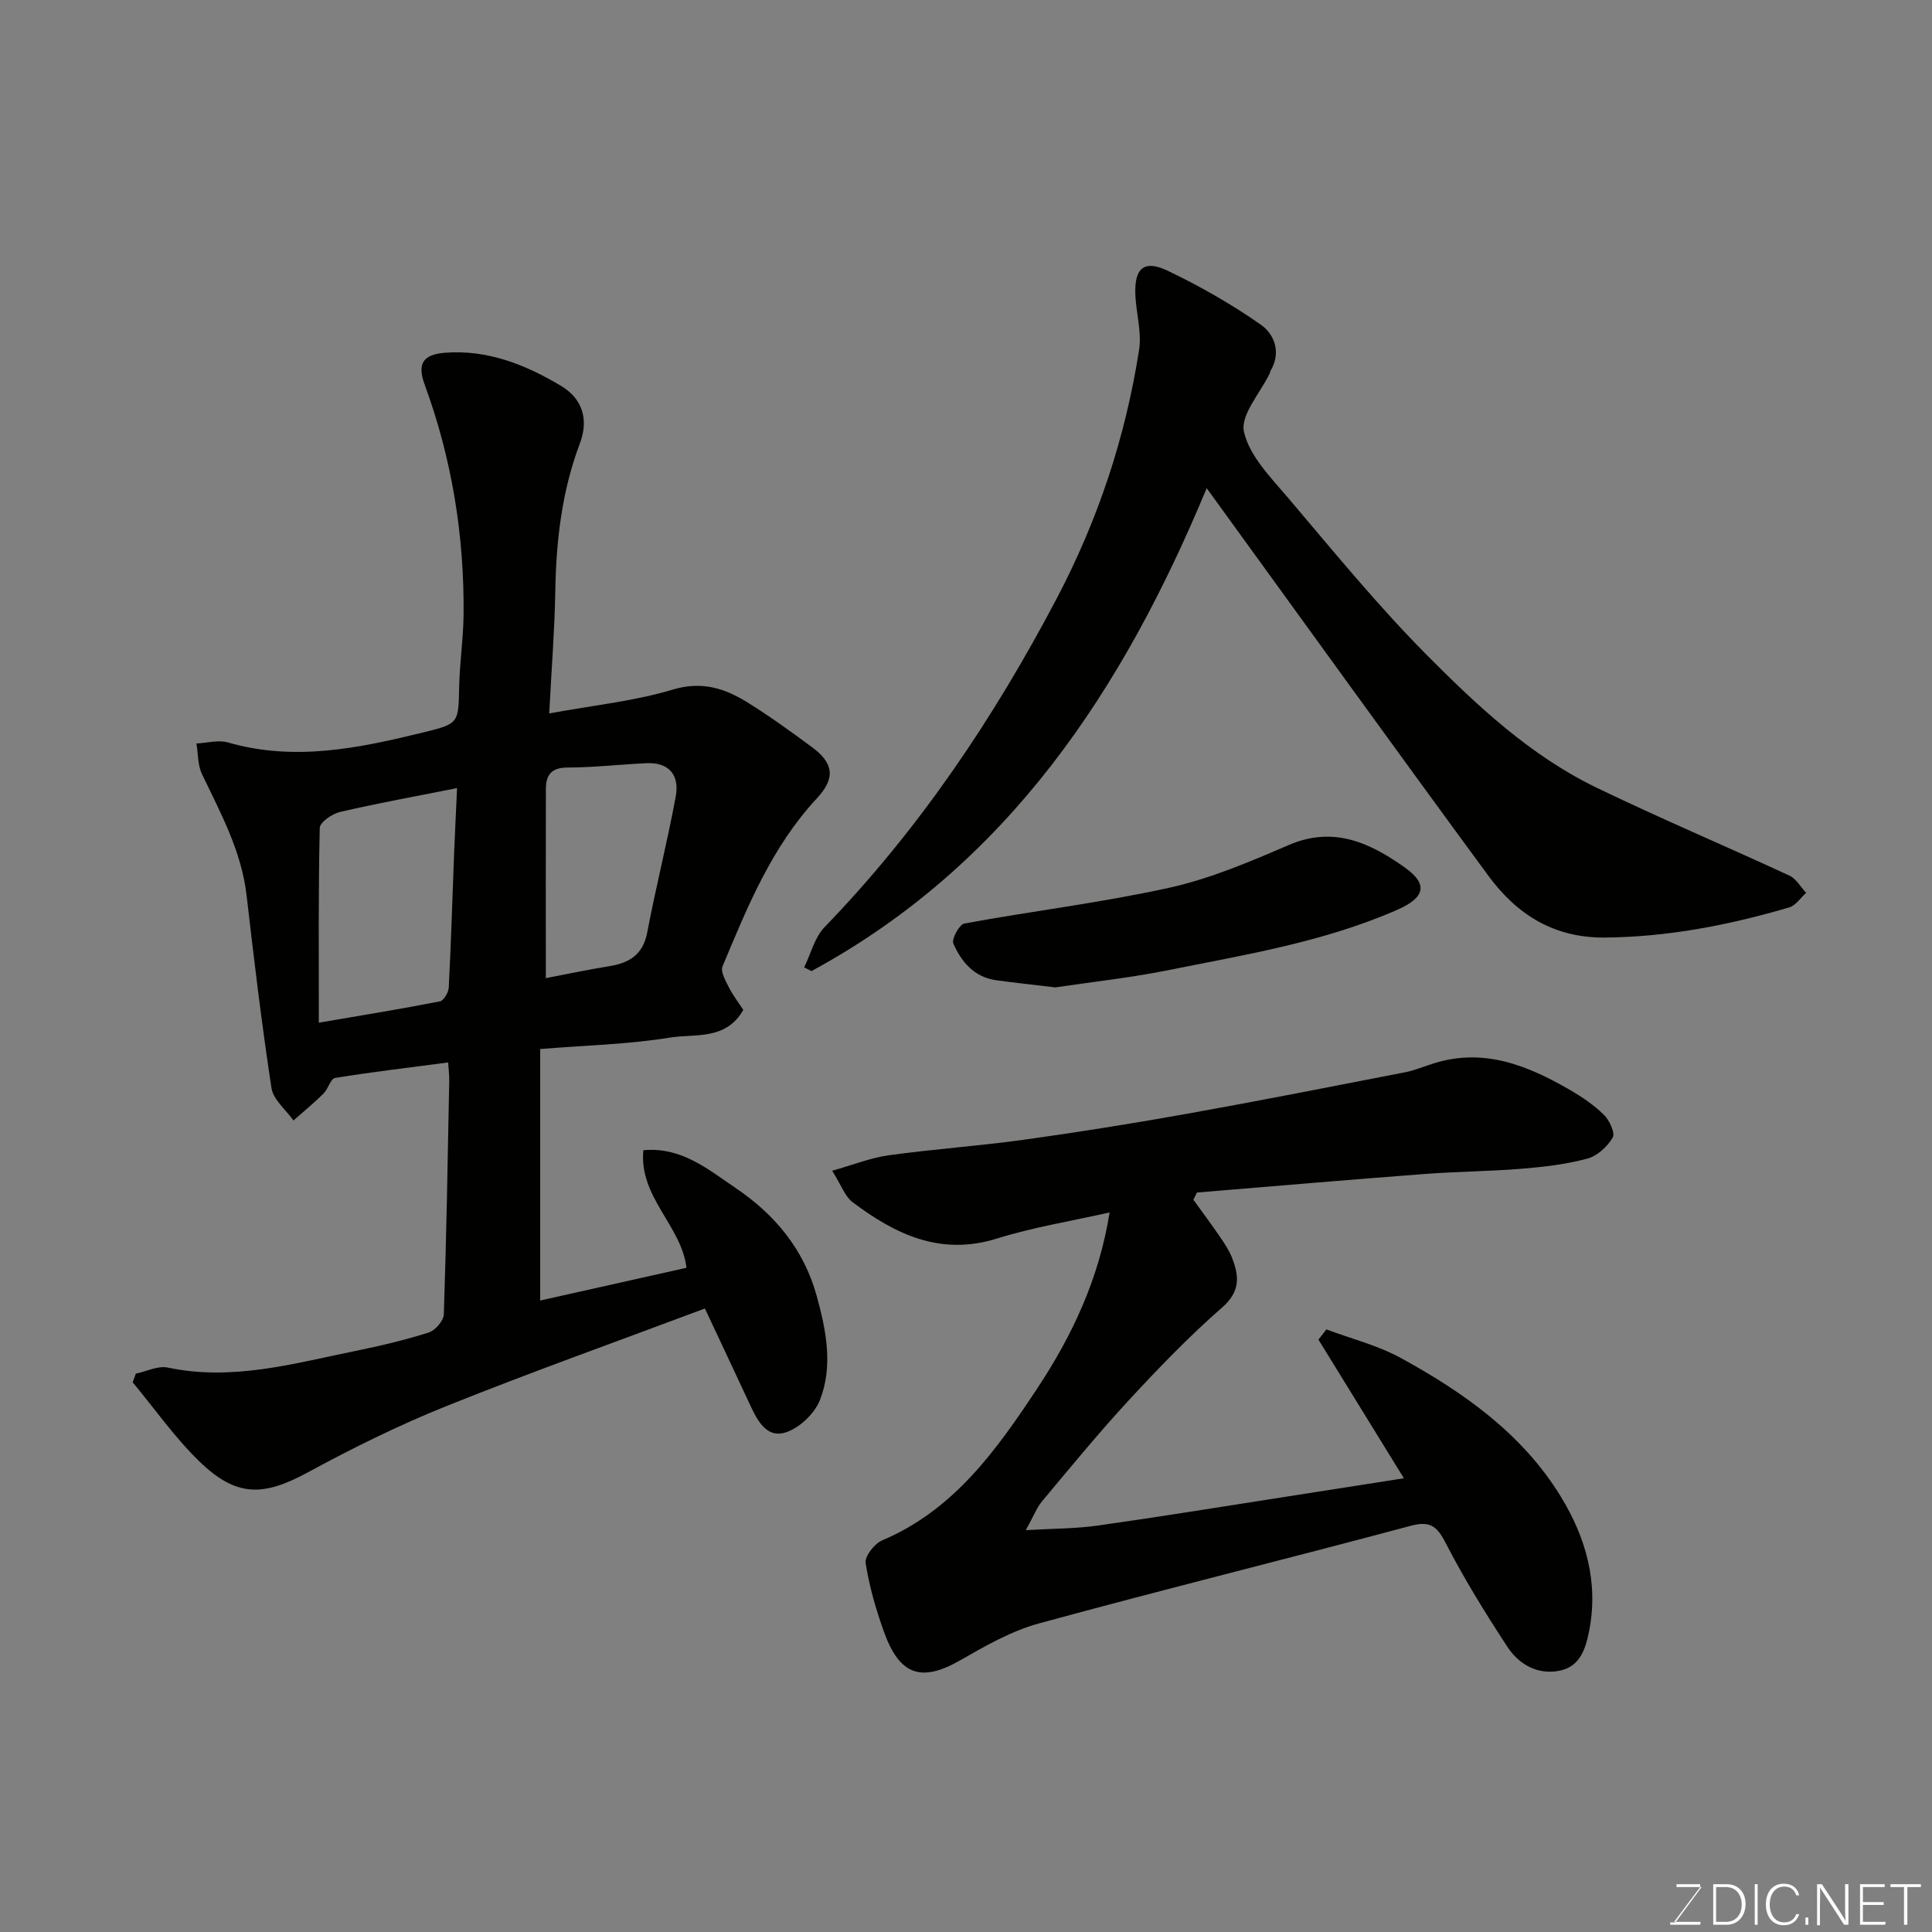
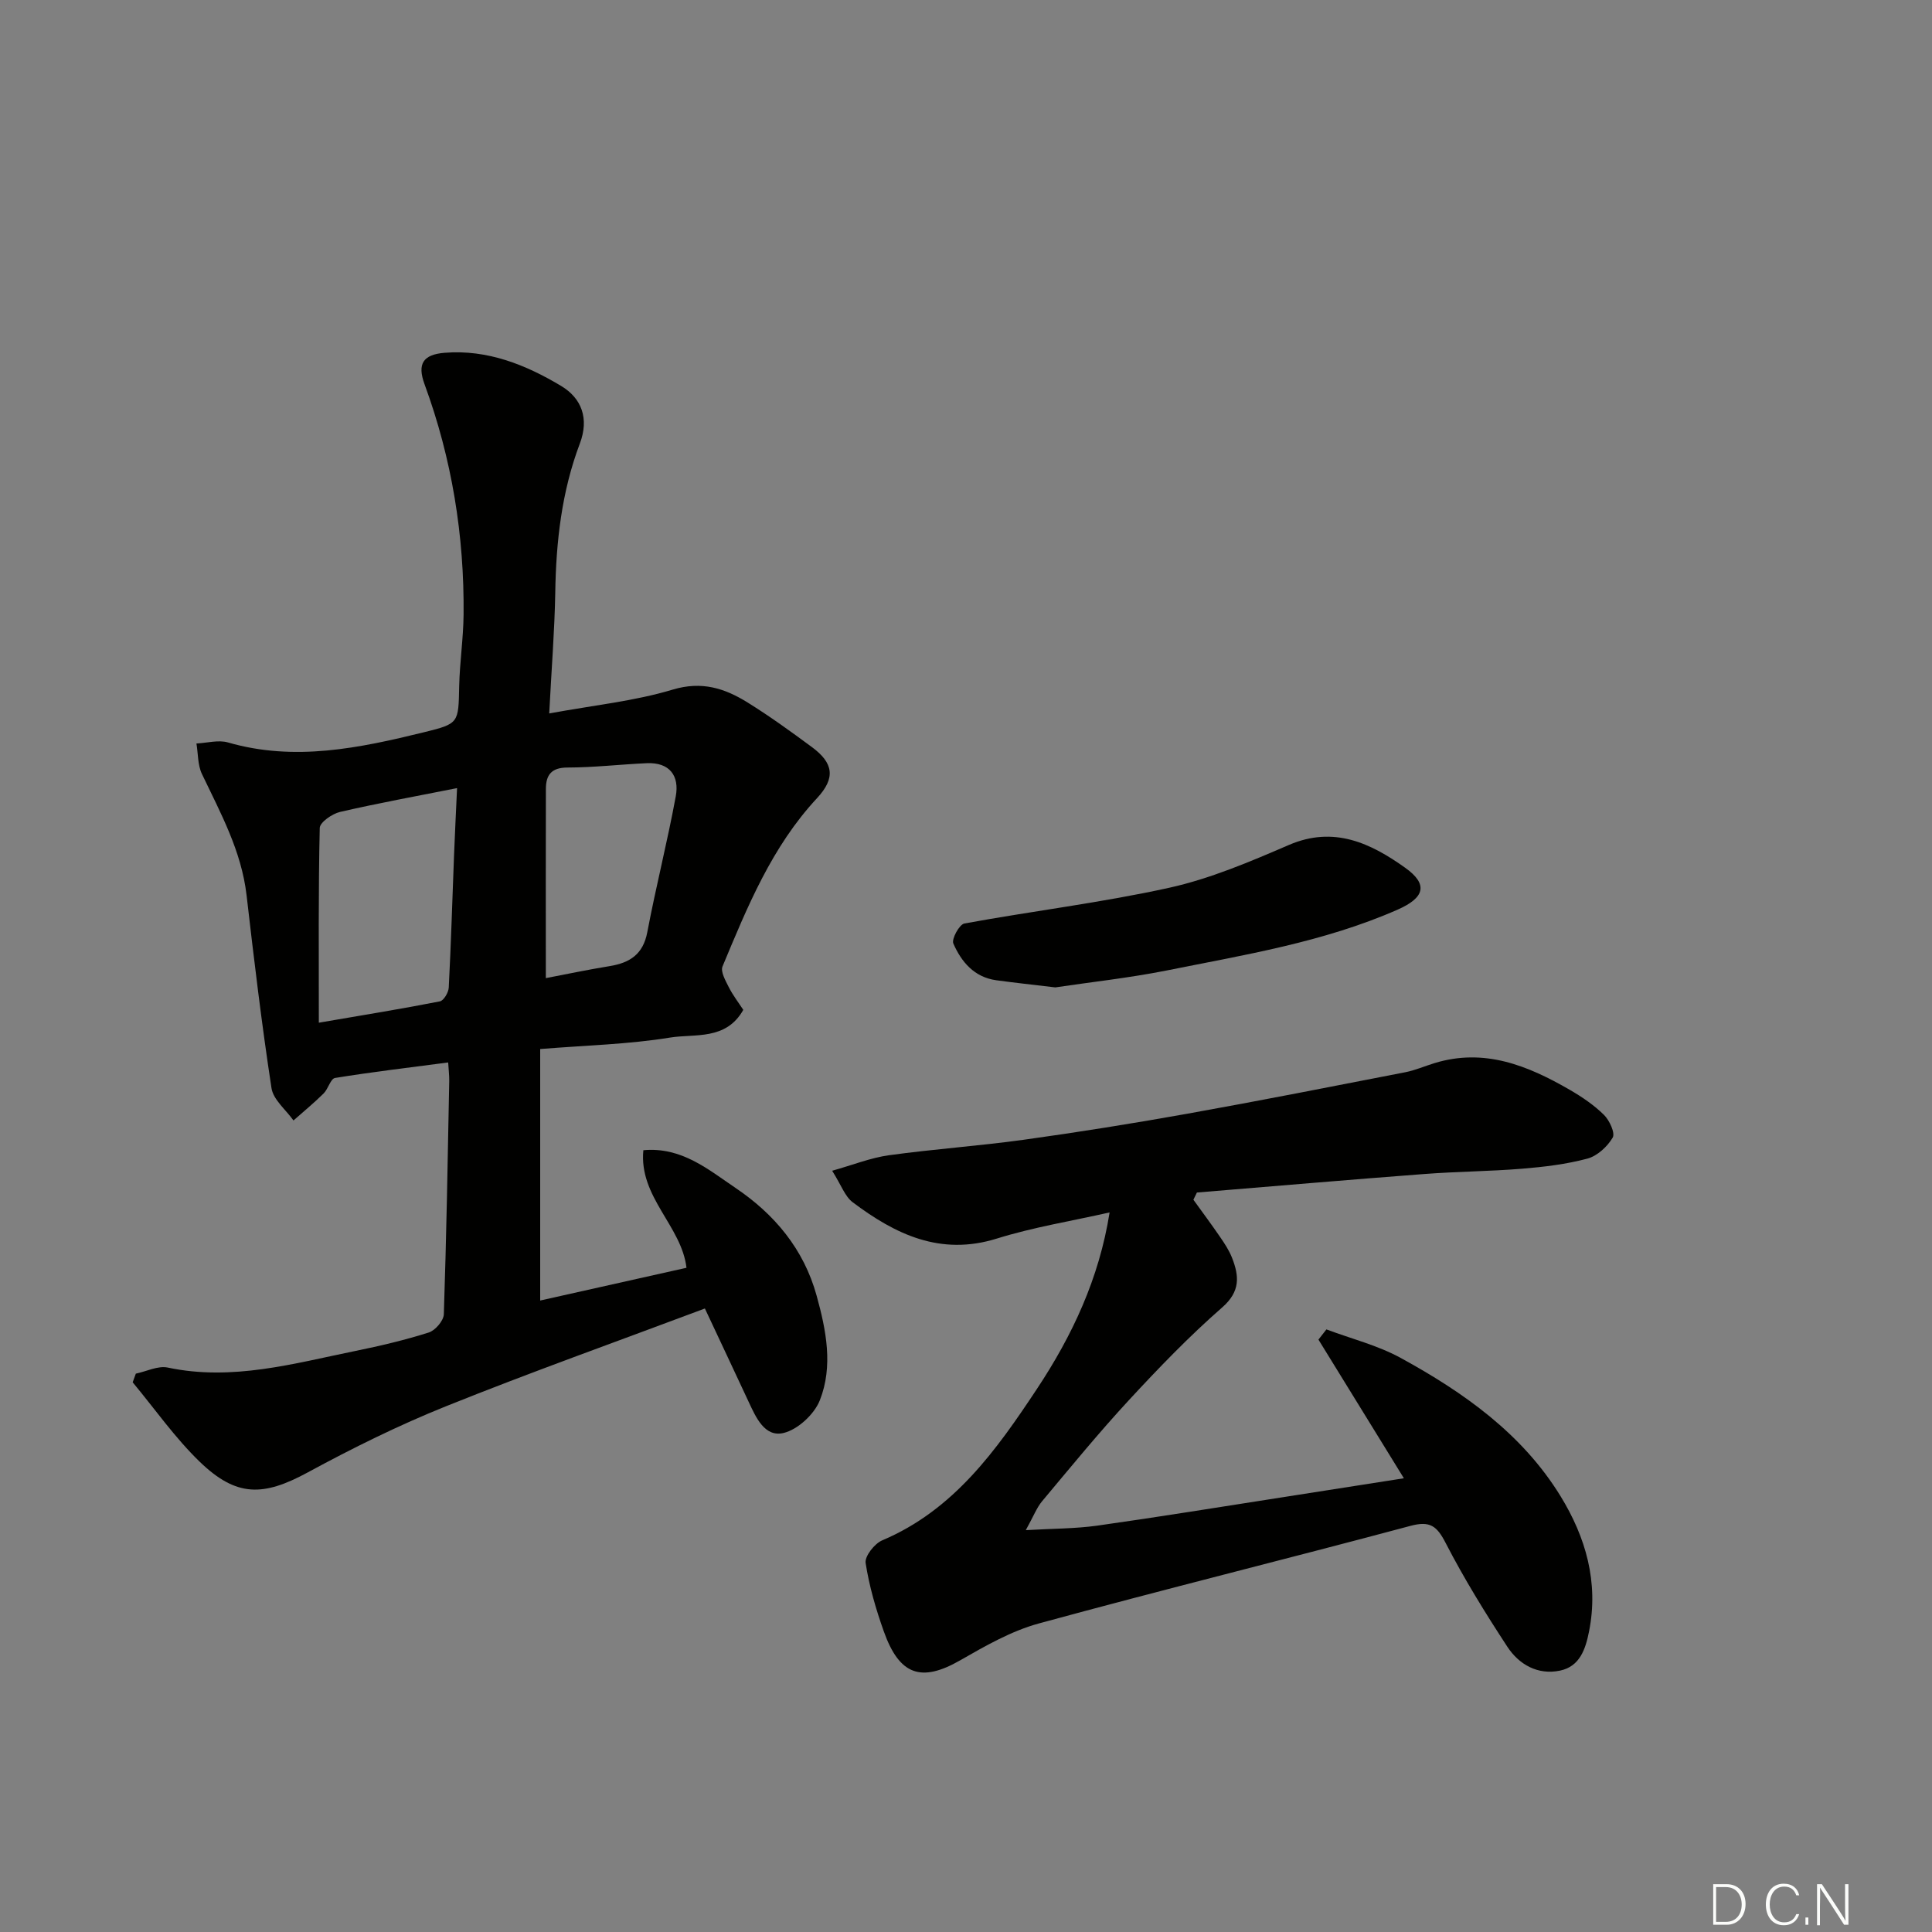
<svg xmlns="http://www.w3.org/2000/svg" enable-background="new 0 0 400 400" viewBox="0 0 400 400">
  <rect x="0" y="0" width="400" height="400" fill="#808080" stroke="none" />
  <path d="m113.71 147.71c9.28-1.71 17.65-2.55 25.55-4.93 6.08-1.83 10.82-.26 15.55 2.68 4.57 2.84 8.95 6.01 13.28 9.21 4.48 3.31 4.96 6.4 1.05 10.6-9.35 10.05-14.4 22.46-19.55 34.82-.45 1.07.62 2.94 1.29 4.28.86 1.7 2.05 3.24 3.01 4.71-3.6 6.38-10.02 4.9-15.18 5.74-8.58 1.4-17.35 1.6-26.87 2.37v52.07c9.64-2.16 19.66-4.4 30.29-6.78-1.02-8.66-9.88-14.65-8.93-24.34 7.91-.73 13.43 3.99 19.1 7.82 8.06 5.44 14.11 12.65 16.77 22.28 1.99 7.2 3.46 14.62.66 21.69-1.14 2.88-4.55 6.04-7.49 6.75-3.92.94-5.74-3.22-7.27-6.51-3.01-6.46-6.05-12.91-9.03-19.26-18.33 6.88-36.11 13.21-53.6 20.24-9.81 3.94-19.35 8.66-28.65 13.71-9.15 4.96-14.71 5.15-22.34-2.22-5.13-4.96-9.29-10.93-13.88-16.45.22-.6.43-1.19.65-1.79 2.21-.46 4.59-1.69 6.61-1.26 13.36 2.83 26.08-.84 38.9-3.45 5.1-1.04 10.19-2.24 15.14-3.81 1.35-.43 3.07-2.43 3.12-3.77.54-16.09.81-32.2 1.12-48.3.02-1.14-.13-2.28-.22-3.84-7.99 1.05-15.73 1.96-23.42 3.21-.93.15-1.42 2.28-2.38 3.22-1.98 1.96-4.14 3.73-6.23 5.58-1.57-2.22-4.18-4.29-4.55-6.69-2.03-13.27-3.62-26.6-5.16-39.94-1.06-9.16-5.38-17.01-9.24-25.1-.89-1.86-.78-4.2-1.14-6.32 2.19-.1 4.55-.79 6.54-.21 13.81 3.99 27.21 1.16 40.59-2.12 7.25-1.78 7.11-1.9 7.27-9.54.11-4.94.86-9.87.91-14.81.16-16.36-2.42-32.28-8.08-47.69-1.56-4.25-.3-6.16 4.17-6.52 8.87-.71 16.81 2.49 24.13 6.88 4.19 2.52 5.83 6.7 3.84 11.94-3.75 9.92-4.92 20.3-5.08 30.87-.14 7.9-.78 15.79-1.25 24.98zm-47.7 64.03c9.45-1.62 17.29-2.89 25.07-4.42.79-.16 1.78-1.84 1.83-2.86.47-9.09.74-18.19 1.09-27.29.18-4.66.42-9.33.63-14-8.3 1.65-16.3 3.1-24.22 4.93-1.63.38-4.18 2.14-4.21 3.32-.3 13.06-.19 26.11-.19 40.32zm47-9.23c3.97-.76 8.58-1.73 13.23-2.49 4.18-.68 6.92-2.46 7.78-7.04 1.78-9.4 4.16-18.7 5.89-28.11.78-4.23-1.25-7.07-6.01-6.86-5.48.25-10.95.89-16.43.9-3.35.01-4.44 1.58-4.45 4.42-.04 12.9-.01 25.8-.01 39.18z" fill="#010100" />
  <path d="m247.08 248.39c1.86 2.58 3.76 5.13 5.56 7.76.92 1.34 1.84 2.74 2.43 4.24 1.5 3.81 1.77 6.98-2.04 10.31-6.81 5.95-13.13 12.51-19.28 19.16-6.25 6.76-12.09 13.9-18 20.96-1.11 1.33-1.75 3.06-3.37 5.98 5.65-.33 10.26-.3 14.78-.93 12.77-1.8 25.51-3.88 38.26-5.86 8.37-1.3 16.74-2.62 25.24-3.95-6.01-9.76-11.85-19.24-17.69-28.71.55-.7 1.1-1.41 1.65-2.11 5.14 1.93 10.6 3.29 15.37 5.9 13.05 7.14 25.17 15.69 33.12 28.65 5.19 8.46 7.91 17.8 5.89 27.95-.72 3.66-1.9 7.28-6 8.14-4.62.97-8.51-1.25-10.94-4.97-4.55-6.95-8.94-14.06-12.74-21.43-1.83-3.55-3.24-4.66-7.32-3.56-25.61 6.86-51.35 13.21-76.92 20.2-5.71 1.56-11.1 4.66-16.3 7.64-8 4.58-12.56 3.14-15.81-6.03-1.63-4.59-3.01-9.33-3.75-14.12-.22-1.4 1.83-4.01 3.42-4.69 14.85-6.28 23.65-18.69 32.06-31.38 7.29-11 12.87-22.85 15.03-36.52-7.95 1.8-15.81 3.06-23.34 5.41-11.7 3.65-21.03-.88-29.87-7.53-1.58-1.19-2.33-3.5-4.23-6.51 4.32-1.21 7.98-2.69 11.77-3.21 9.26-1.28 18.6-1.92 27.86-3.2 11.32-1.57 22.62-3.38 33.87-5.39 15.08-2.7 30.11-5.67 45.14-8.59 2.06-.4 4.03-1.27 6.06-1.89 10.32-3.17 19.32.5 28 5.52 2.53 1.46 5.02 3.15 7.09 5.19 1.15 1.13 2.36 3.77 1.81 4.71-1.1 1.87-3.19 3.8-5.24 4.35-4.39 1.17-8.98 1.72-13.53 2.09-6.75.55-13.54.58-20.29 1.1-15.68 1.19-31.35 2.54-47.02 3.83-.23.47-.48.98-.73 1.49z" fill="#010100" />
-   <path d="m249.83 101.07c-17.27 41.61-41.04 77.86-81.82 99.98-.51-.25-1.02-.51-1.52-.76 1.38-2.81 2.15-6.19 4.22-8.33 19.53-20.19 34.95-43.13 48.02-67.95 8.62-16.38 14.28-33.48 17.11-51.6.59-3.79-.7-7.83-.79-11.77-.12-5.19 1.92-6.87 6.68-4.6 6.69 3.2 13.2 6.91 19.27 11.15 2.85 1.99 4.33 5.76 2.05 9.59-.08.14-.07.33-.14.48-1.96 4.08-6.14 8.66-5.36 12.13 1.11 4.98 5.52 9.43 9.08 13.62 9.38 11.05 18.57 22.32 28.76 32.59 10.49 10.57 21.51 20.88 35.14 27.47 13.18 6.37 26.68 12.07 39.96 18.22 1.4.65 2.31 2.35 3.45 3.56-1.16 1.04-2.15 2.63-3.5 3.02-12.44 3.65-25.03 6.12-38.13 6.24-10.67.1-18.3-4.82-24.18-12.82-19.41-26.41-38.56-53.02-58.3-80.22z" fill="#010100" />
  <path d="m218.49 204.43c-4.75-.57-8.5-.97-12.23-1.48-4.55-.63-7.21-3.79-8.88-7.6-.41-.93 1.24-3.96 2.29-4.15 14.12-2.59 28.41-4.31 42.41-7.4 8.5-1.88 16.72-5.39 24.77-8.86 9.34-4.02 16.97-.35 24.09 4.73 4.85 3.46 3.96 6.21-1.53 8.64-15.35 6.76-31.78 9.38-48.03 12.65-7.86 1.55-15.85 2.41-22.89 3.47z" fill="#010100" />
  <g fill="#fbfcfa">
-     <path d="m346.9 398 5.4-7.3h-5.2v-.6h4.9v.6l-5.4 7.2h5.5l-.1.6h-6.2v-.5z" />
    <path d="m354.7 390.1h2.8c2.3 0 3.9 1.6 3.9 4.1s-1.6 4.3-3.9 4.3h-2.8zm.6 7.8h2c2.2 0 3.3-1.6 3.3-3.6 0-1.8-1-3.6-3.3-3.6h-2z" />
-     <path d="m363.9 390.1v8.4h-.6v-8.4z" />
    <path d="m372.5 396.3c-.4 1.3-1.4 2.3-3.2 2.3-2.4 0-3.7-1.9-3.7-4.3 0-2.3 1.2-4.3 3.7-4.3 1.8 0 2.9 1 3.2 2.4h-.6c-.4-1.1-1.1-1.8-2.5-1.8-2.1 0-3 1.9-3 3.7s.9 3.7 3 3.7c1.4 0 2.1-.7 2.5-1.7z" />
    <path d="m373.8 398.5v-1.5h.6v1.5z" />
    <path d="m376.2 398.5v-8.4h1c1.3 2 4.4 6.6 4.9 7.6-.1-1.2-.1-2.4-.1-3.8v-3.8h.7v8.4h-.9c-1.2-1.9-4.4-6.8-5-7.7.1 1.1 0 2.3 0 3.9v3.9h-.6z" />
-     <path d="m390 394.4h-4.3v3.5h4.7l-.1.6h-5.2v-8.4h5.1v.6h-4.5v3.1h4.3z" />
-     <path d="m394.2 390.7h-2.8v-.6h6.3v.6h-2.8v7.8h-.7z" />
  </g>
</svg>